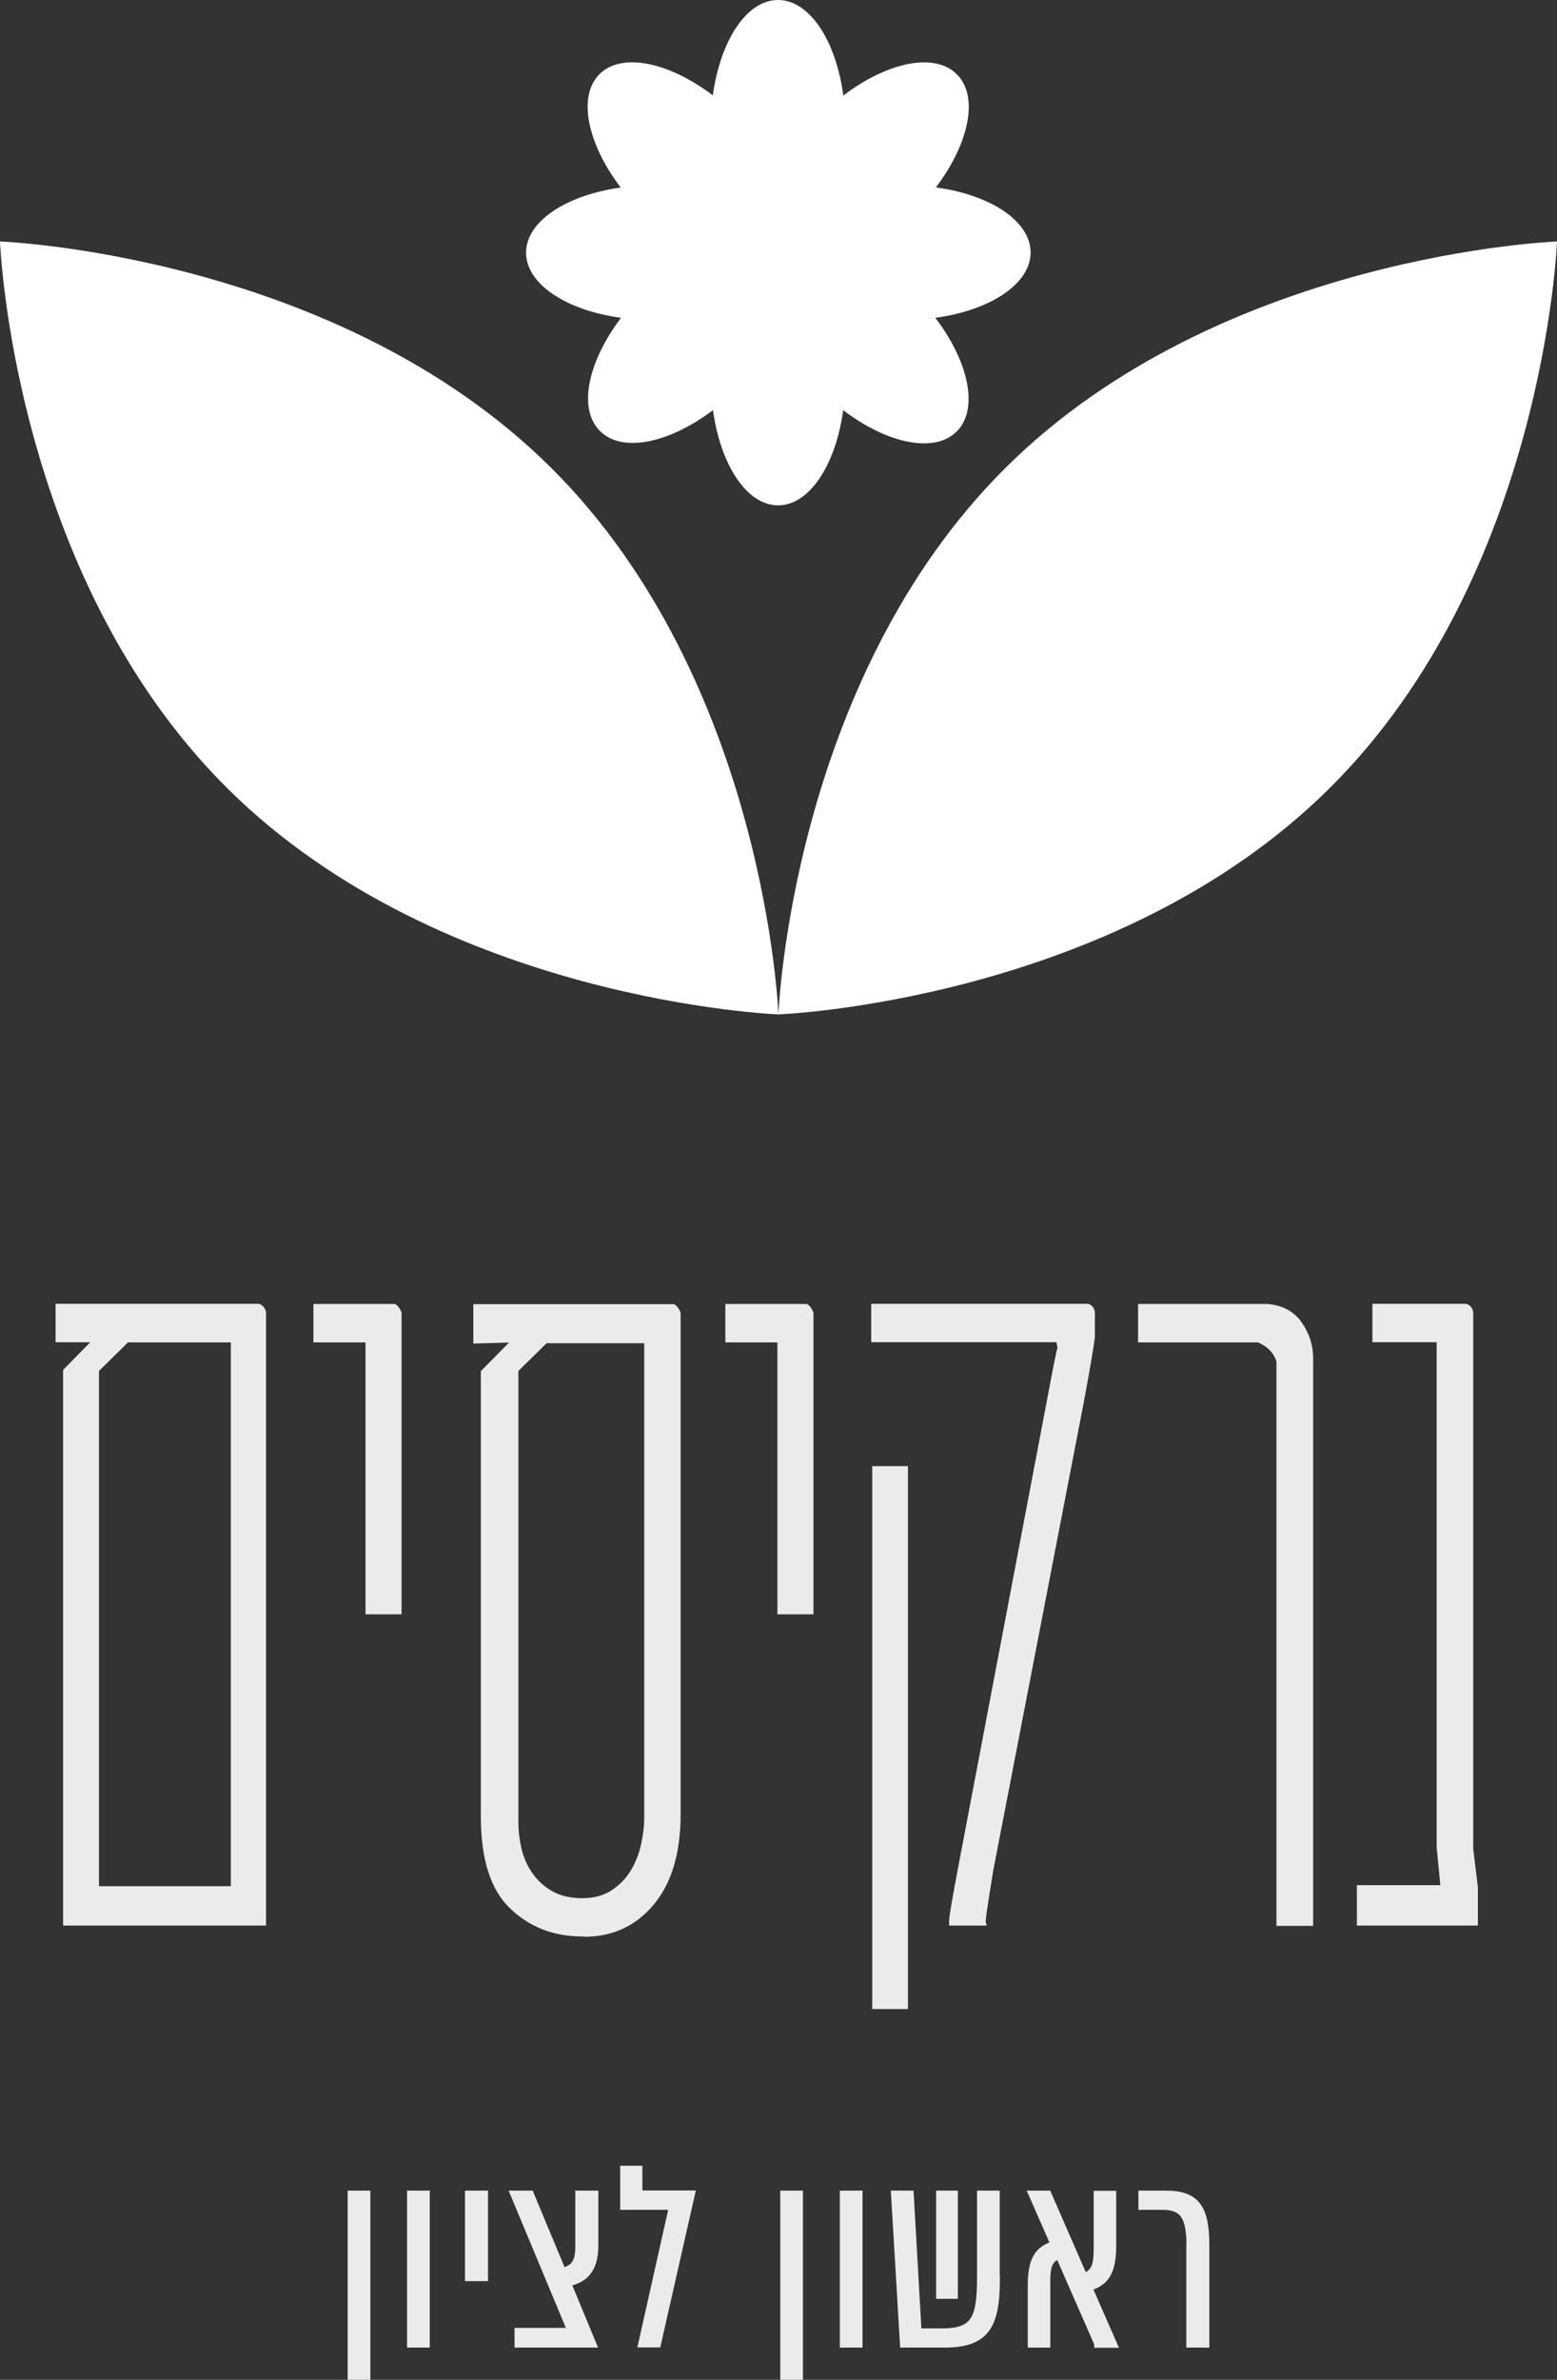
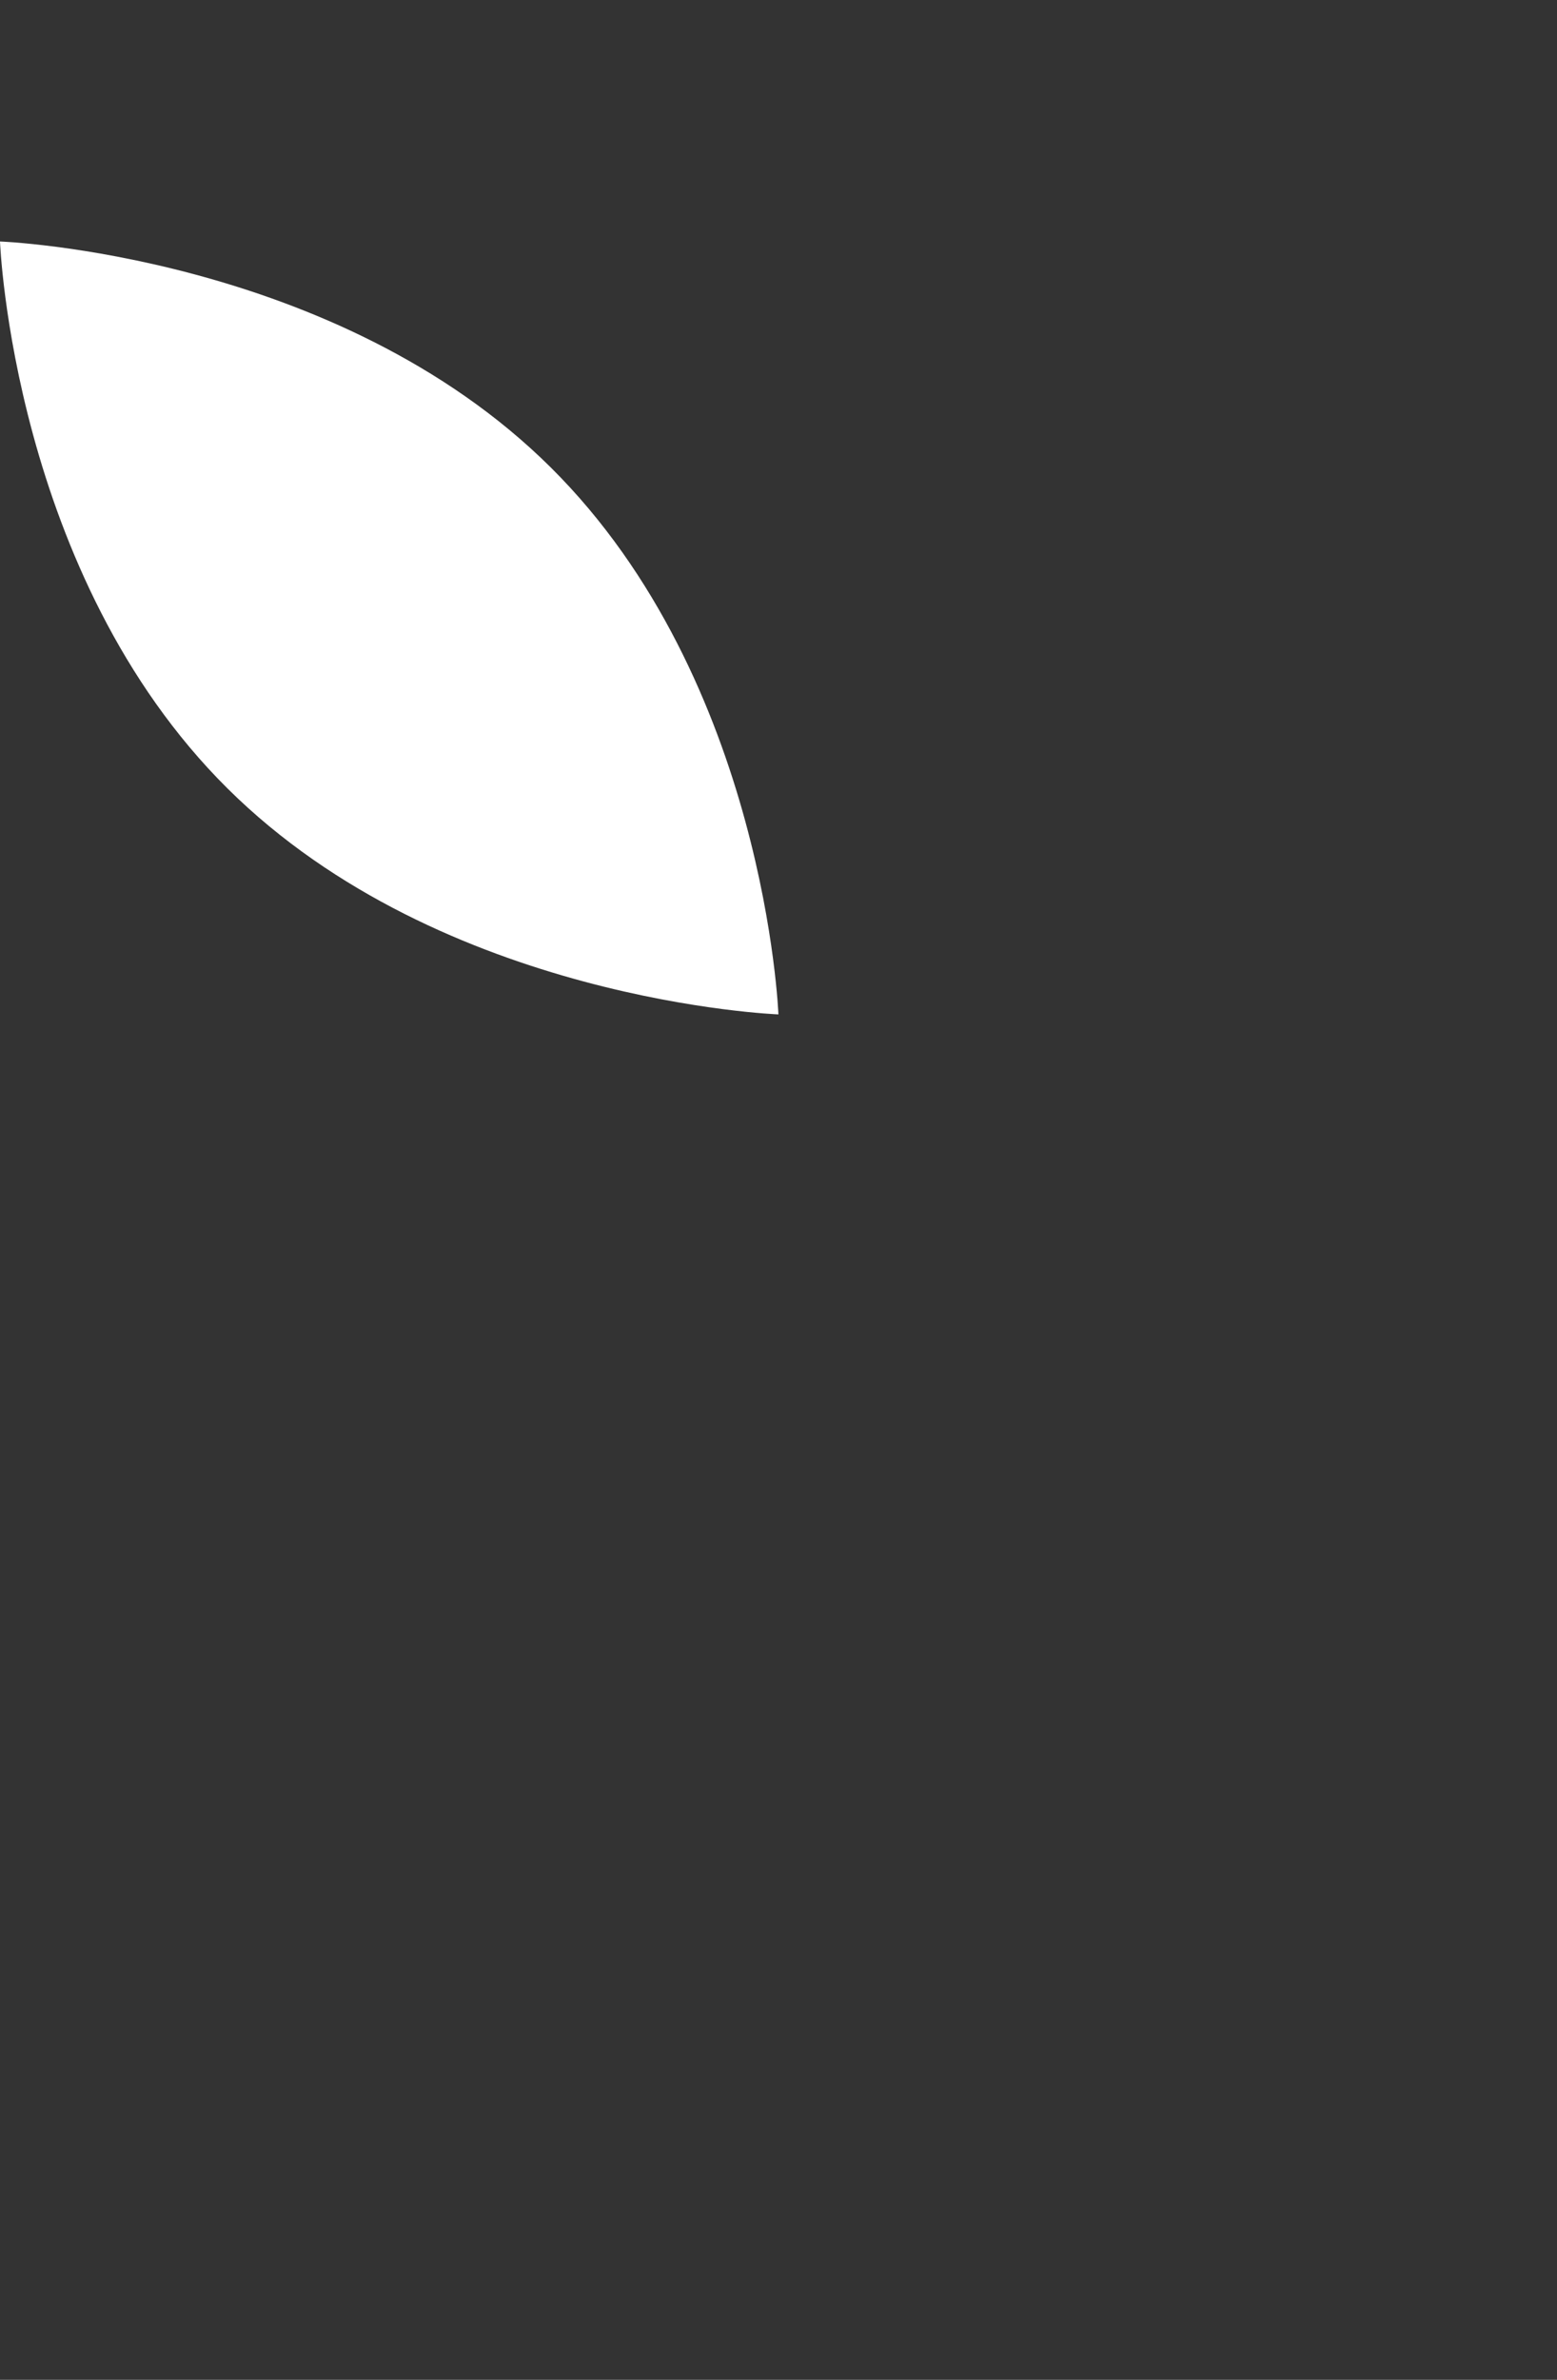
<svg xmlns="http://www.w3.org/2000/svg" id="Layer_2" data-name="Layer 2" viewBox="0 0 93.29 142.5">
  <rect x="0" y="0" width="93.29" height="142.5" fill="#333333" stroke="none" />
  <defs>
    <style>      .cls-1 {        stroke: #fff;        stroke-miterlimit: 10;        stroke-width: .5px;      }      .cls-1, .cls-2 {        fill: #fff;      }      .cls-3 {        opacity: .9;      }    </style>
  </defs>
  <g id="Layer_1-2" data-name="Layer 1">
    <g>
-       <path class="cls-2" d="M56.07,11.23c1.99-2.63,2.6-5.45,1.26-6.78-1.33-1.34-4.17-.73-6.8,1.27-.44-3.28-2.02-5.72-3.91-5.72s-3.46,2.43-3.91,5.71c-2.63-1.99-5.45-2.6-6.79-1.27-1.33,1.33-.73,4.16,1.27,6.79-3.25.45-5.67,2.02-5.67,3.9s2.42,3.46,5.69,3.9c-1.99,2.63-2.6,5.45-1.26,6.78,1.33,1.33,4.14.73,6.77-1.25.45,3.27,2.02,5.7,3.9,5.7s3.46-2.43,3.9-5.7c2.63,2,5.46,2.61,6.8,1.28s.73-4.18-1.28-6.81c3.27-.44,5.71-2.02,5.71-3.91s-2.42-3.46-5.69-3.9" />
      <path class="cls-2" d="M0,14.46s.75,19.97,13.63,32.75c12.88,12.78,33.01,13.53,33.01,13.53,0,0-.76-19.97-13.64-32.75C20.13,15.21,0,14.46,0,14.46" />
-       <path class="cls-2" d="M93.29,14.46s-.75,19.97-13.64,32.75c-12.88,12.78-33.01,13.53-33.01,13.53,0,0,.75-19.97,13.63-32.75,12.88-12.78,33.01-13.53,33.01-13.53" />
      <g class="cls-3">
-         <path class="cls-2" d="M3.78,115.3v-33.27l1.63-1.66h-2.08v-2.3h12.19c.22.08.37.24.42.51v36.72H3.78ZM13.82,80.38h-6.15l-1.74,1.71v30.85h7.9v-32.57ZM21.9,96.65v-16.27h-3.12v-2.3h4.89c.15.08.28.24.39.51v18.07h-2.16ZM34.99,115.95h-.14c-1.69,0-3.11-.56-4.28-1.67-1.17-1.11-1.76-2.95-1.76-5.52v-26.66l1.69-1.71-2.14.06v-2.36h12.03c.15.08.28.24.39.51v30.04c0,2.3-.53,4.1-1.6,5.39-1.07,1.29-2.46,1.94-4.19,1.94ZM38.62,80.43h-5.87l-1.69,1.66v27.06c0,.49.06.99.18,1.52.12.52.33,1.01.63,1.45.3.44.69.81,1.18,1.1.49.29,1.11.44,1.85.44.69,0,1.28-.16,1.77-.49.49-.33.87-.73,1.15-1.21.28-.48.48-1,.6-1.56.12-.56.18-1.07.18-1.52v-28.44ZM46.58,96.65v-16.27h-3.12v-2.3h4.89c.15.08.28.24.39.51v18.07h-2.16ZM64.93,84l-5.42,28.01c-.19,1.16-.31,1.94-.37,2.35-.06.4-.08.64-.08.72l.06.22h-2.25v-.17c-.04-.15.17-1.4.62-3.74l5.65-29.7c.04-.15.07-.32.11-.52.04-.2.07-.35.11-.46l-.06-.34h-11.1v-2.3h13.01c.22.08.36.24.39.51v1.52c-.04.3-.12.82-.25,1.57-.13.75-.27,1.53-.42,2.33ZM52.26,120.3v-32.51h2.14v32.51h-2.14ZM76.48,115.3v-33.77c-.15-.51-.52-.89-1.1-1.15h-7.19v-2.3h7.76c.9.08,1.58.44,2.04,1.1.46.66.69,1.37.69,2.14v34h-2.19ZM81.3,115.3v-2.42h5l-.22-2.25v-30.26h-3.85v-2.3h5.62c.24.08.38.24.42.51v32.12l.28,2.3v2.3h-7.25Z" />
-       </g>
+         </g>
    </g>
    <g class="cls-3">
-       <path class="cls-1" d="M21.94,142.25h-.86v-10.83h.86v10.83ZM24.64,140.32v-8.9h.86v8.9h-.86ZM28.11,136.34v-4.92h.88v4.92h-.88ZM33.95,136.67l1.51,3.65h-4.38v-.68h3.2l-3.43-8.22h.9l1.93,4.63c.68-.16,1.04-.49,1.04-1.5v-3.13h.88v3.04c0,1.53-.7,2.03-1.66,2.21ZM40.36,132.07h-2.95v-2.14h.83v1.48h3.14l-2.02,8.9h-.86l1.85-8.25ZM47.86,142.25h-.86v-10.83h.86v10.83ZM50.57,140.32v-8.9h.86v8.9h-.86ZM59.66,136.48c0,2.86-.67,3.84-3.1,3.84h-2.39l-.53-8.9h.86l.47,8.25h1.45c1.96,0,2.37-.74,2.37-3.25v-5h.86v5.06ZM56.34,131.42h.8v5.98h-.8v-5.98ZM65.81,140.32l-2.33-5.31c-.68.19-.8.7-.8,1.63v3.68h-.85v-3.49c0-1.44.37-2.14,1.39-2.4l-1.32-3.01h.86l2.17,4.97c.7-.28.85-.7.85-1.76v-3.2h.85v3c0,1.65-.42,2.2-1.45,2.52l1.48,3.38h-.85ZM71.34,134.49c0-1.79-.42-2.42-1.69-2.42h-1.19v-.65h1.39c1.82,0,2.36.82,2.36,3.04v5.86h-.88v-5.83Z" />
-     </g>
+       </g>
  </g>
</svg>